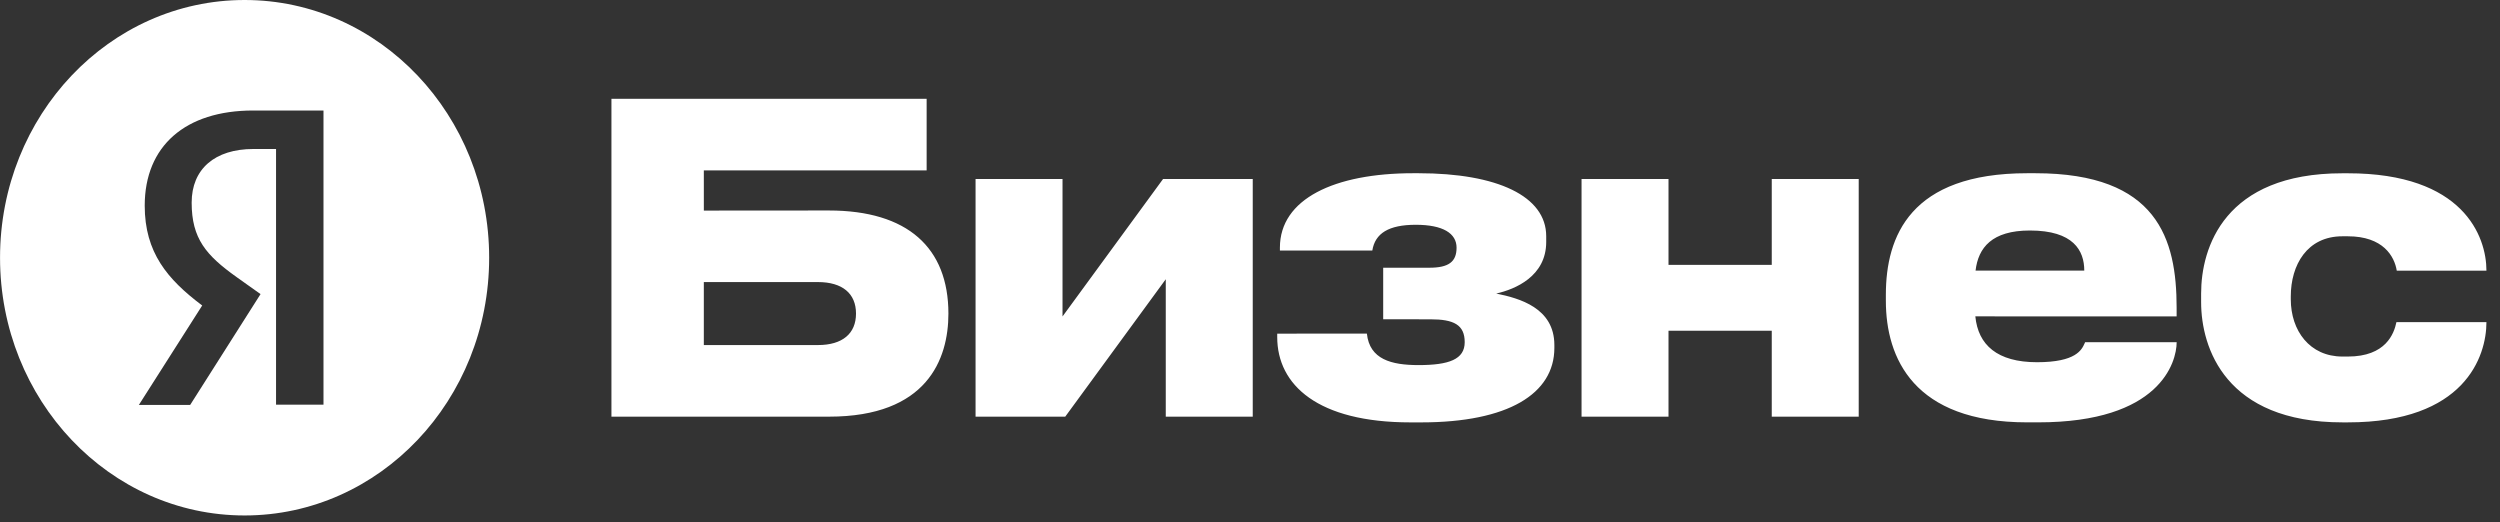
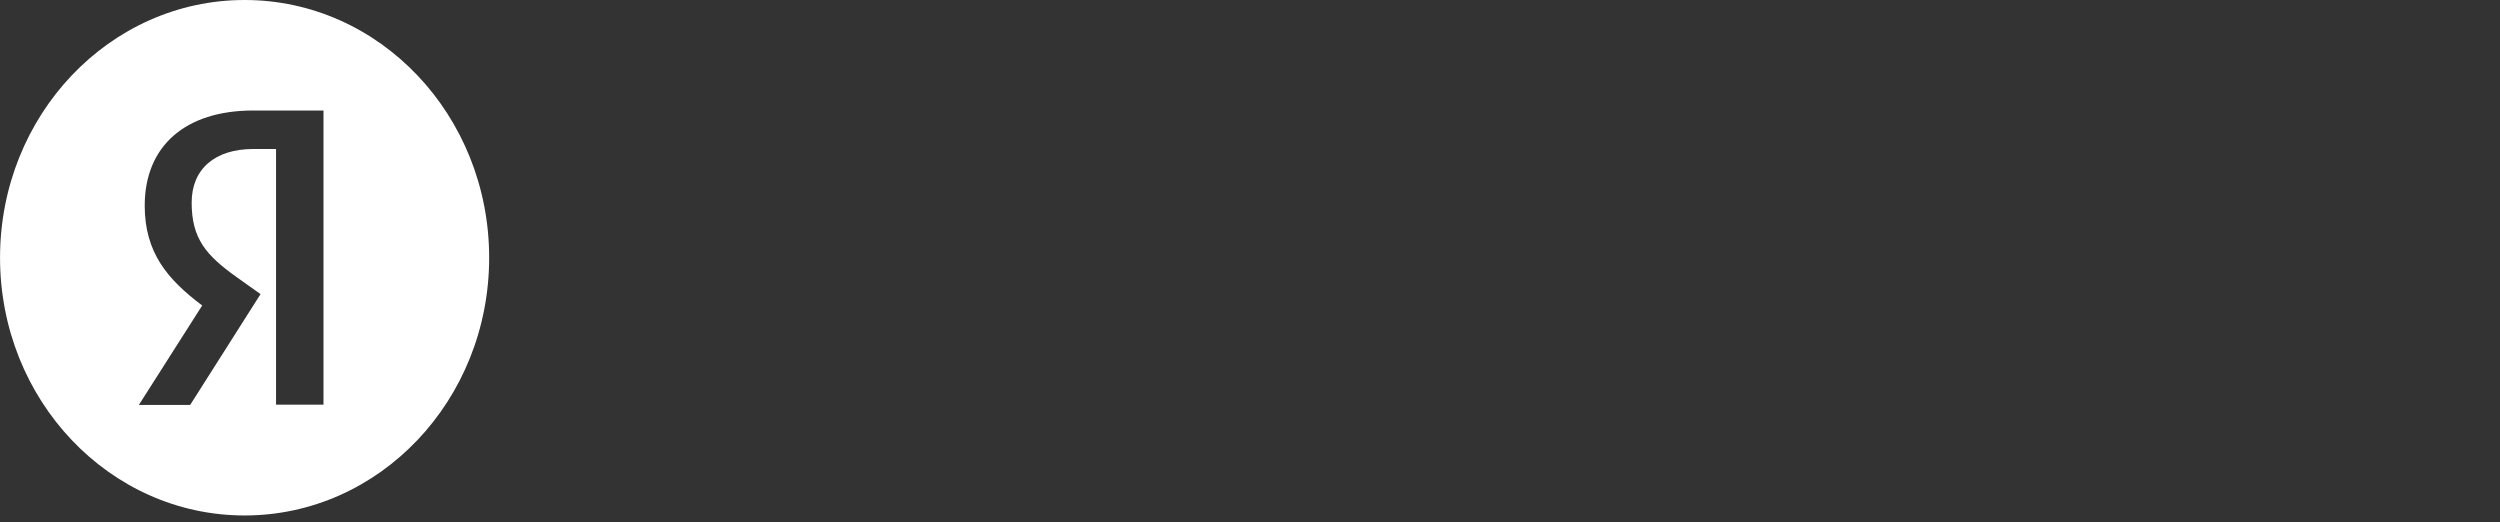
<svg xmlns="http://www.w3.org/2000/svg" width="134" height="28" viewBox="0 0 134 28" fill="none">
  <rect x="0" y="0" width="134" height="28" fill="#333333" stroke="none" />
  <g clip-path="url(#clip0_504_4064)">
-     <path fill-rule="evenodd" clip-rule="evenodd" d="M37.726 11.287L44.425 11.282C48.649 11.282 50.833 13.277 50.835 16.807C50.835 19.263 49.685 22.333 44.433 22.333H32.773V5.296H49.668V9.133H37.725L37.726 11.287ZM43.843 18.495C45.154 18.495 45.882 17.881 45.882 16.807C45.882 15.733 45.153 15.119 43.843 15.119H37.725V18.495H43.843ZM83.314 18.496V18.648C83.314 21.105 80.838 22.64 76.178 22.64H75.595C70.643 22.64 68.459 20.643 68.459 18.065V17.883L73.265 17.882C73.41 19.262 74.575 19.569 76.032 19.569C77.666 19.569 78.508 19.262 78.508 18.341C78.508 17.406 77.919 17.115 76.676 17.115L74.139 17.113V14.35H76.614C77.635 14.35 78.072 14.043 78.072 13.276C78.072 12.508 77.344 12.048 75.887 12.048C74.43 12.048 73.704 12.508 73.556 13.429H68.603V13.273C68.603 10.666 71.517 9.285 75.74 9.285H76.032C80.255 9.285 82.877 10.513 82.877 12.662V12.969C82.877 14.811 81.216 15.505 80.197 15.734C81.438 15.986 83.314 16.501 83.314 18.496ZM111.763 18.341H116.669C116.669 19.417 115.777 22.64 109.246 22.638H108.653C102.567 22.638 101.082 19.184 101.082 16.122V15.801C101.082 12.662 102.392 9.285 108.656 9.285H109.093C115.648 9.285 116.667 12.815 116.667 16.491V16.959L105.878 16.957C106.027 18.492 107.056 19.415 109.186 19.415C111.282 19.415 111.582 18.744 111.734 18.406C111.744 18.383 111.754 18.361 111.763 18.341ZM111.717 14.503C111.717 13.429 111.135 12.355 108.803 12.355C106.764 12.355 106.035 13.276 105.89 14.504L111.717 14.503ZM128.448 17.268H133.273C133.273 19.111 132.108 22.641 125.845 22.639H125.553C119.29 22.639 117.98 18.649 117.98 16.193V15.733C117.98 13.279 119.218 9.286 125.553 9.288H125.845C132.032 9.286 133.273 12.665 133.273 14.507H128.466C128.342 13.739 127.737 12.665 125.845 12.665H125.553C123.661 12.665 122.786 14.2 122.786 15.888V16.04C122.786 17.73 123.806 19.111 125.553 19.111H125.845C127.884 19.111 128.321 17.883 128.448 17.268ZM94.966 22.334H99.627V9.595H94.966V14.198H89.432V9.595H84.771V22.334H89.432V17.728H94.966V22.334ZM62.485 22.334H67.147V9.595H62.34L56.951 16.962V9.595H52.29V22.334H57.096L62.485 14.967V22.334Z" fill="white" />
    <path fill-rule="evenodd" clip-rule="evenodd" d="M26.219 13.814C26.219 21.444 20.35 27.629 13.111 27.629C5.871 27.629 0.002 21.444 0.002 13.814C0.002 6.185 5.871 0 13.111 0C20.35 0 26.219 6.185 26.219 13.814ZM17.339 21.69V5.923H13.573C9.931 5.923 7.757 7.83 7.757 11.023C7.757 13.535 8.976 14.969 10.808 16.352L10.839 16.374L10.817 16.407L7.443 21.704H10.193L13.965 15.764L12.673 14.846C11.047 13.683 10.273 12.791 10.273 10.861C10.273 9.061 11.512 7.986 13.587 7.986H14.757H14.796V8.026V21.69H17.339Z" fill="white" />
  </g>
  <defs>
    <clipPath id="clip0_504_4064">
      <rect width="134" height="27.629" fill="white" />
    </clipPath>
  </defs>
</svg>